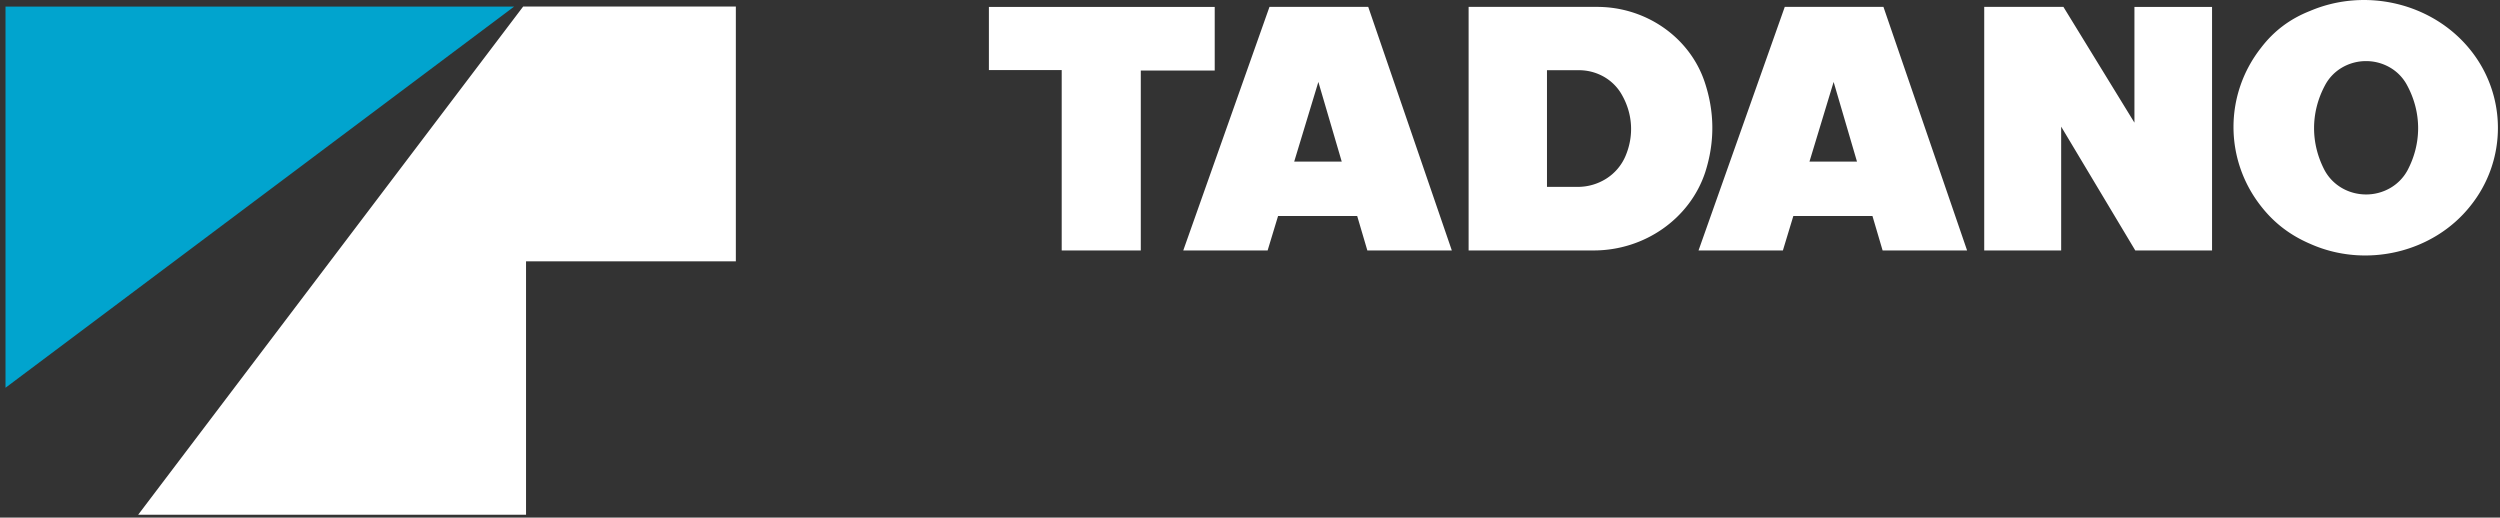
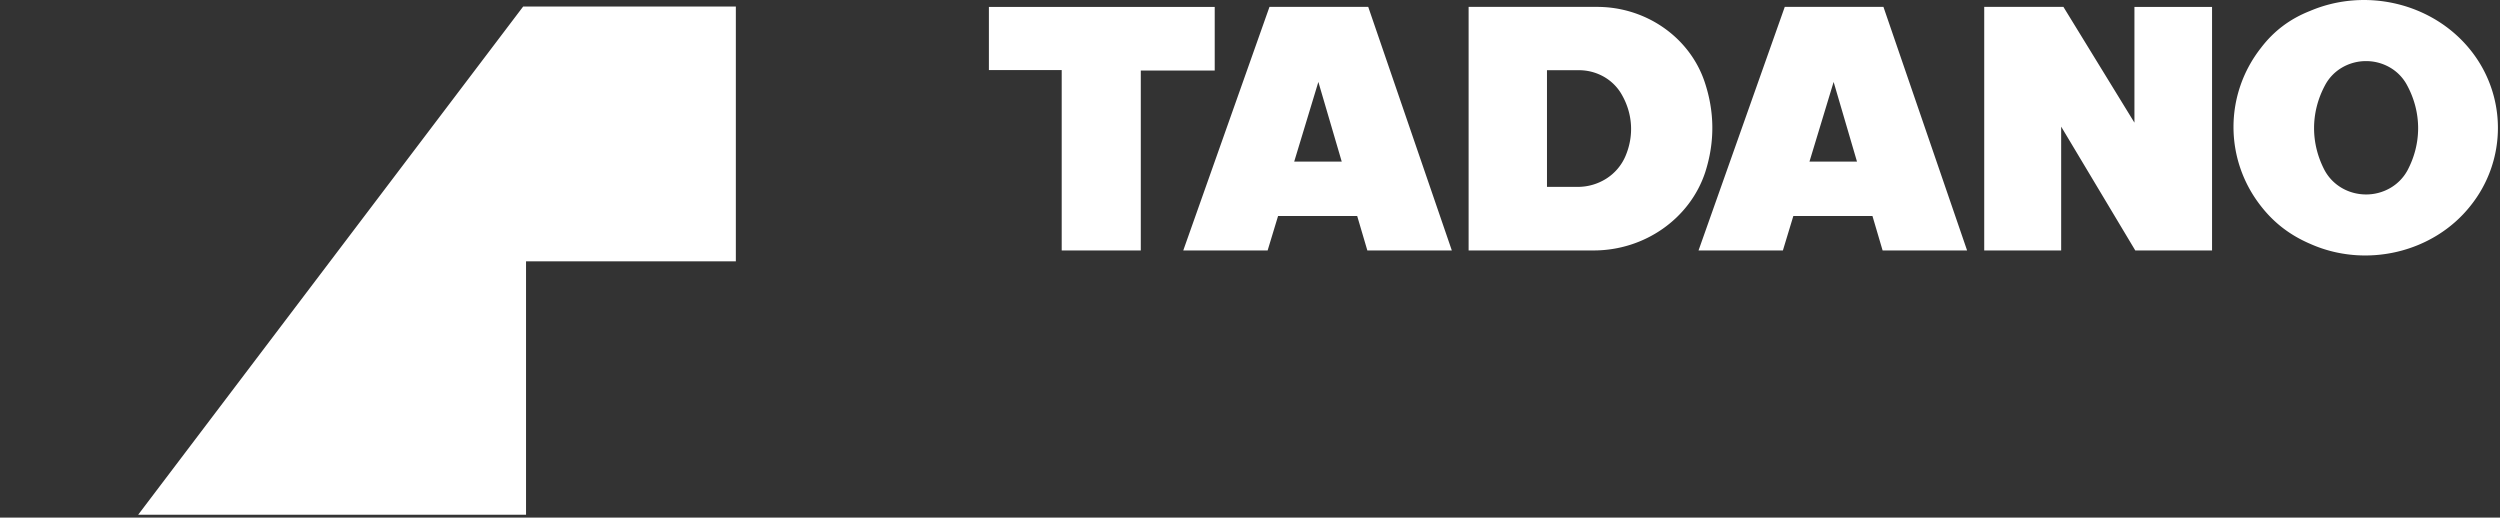
<svg xmlns="http://www.w3.org/2000/svg" width="454" height="94" fill="none" preserveAspectRatio="none">
  <rect width="100%" height="100%" fill="#333333" stroke="none" />
-   <path fill-rule="evenodd" clip-rule="evenodd" d="M.999 70.418V1.194h92.37L.998 70.418z" fill="#01A4CE" />
  <path fill-rule="evenodd" clip-rule="evenodd" d="M133.629 47.455H95.528v46.023H25.09L95.008 1.185h38.621v46.27zm59.176-1.974v-32.76h-13.221V1.254h41.008V12.81h-13.425v32.672h-14.362zm42.222-16.137h8.631l-4.244-14.465-4.387 14.465zM214.88 45.481l15.656-44.228h17.935l15.18 44.228h-15.342l-1.846-6.261h-14.365l-1.898 6.26h-15.32zm66.052-11.545h5.485a9.638 9.638 0 005.272-1.488 9.034 9.034 0 003.483-4.07c1.622-3.78 1.326-7.911-.807-11.448a8.652 8.652 0 00-3.251-3.075 9.13 9.13 0 00-4.421-1.105h-5.762l.001 21.186zM266.7 45.481V1.253h23.33c8.866-.009 16.78 5.5 19.515 13.57 1.846 5.468 1.887 10.968.121 16.467-2.784 8.419-11.015 14.191-20.238 14.191H266.7zm61.9-16.137h8.628l-4.242-14.465-4.386 14.465zm-20.147 16.137l15.659-44.228h17.922l15.19 44.228h-15.342l-1.846-6.261h-14.364l-1.898 6.261h-15.321zm51.881 0V1.253h14.384l12.895 21.021V1.254h14.095v44.227h-13.942l-13.458-22.484V45.48h-13.974zm61.829-14.534c1.47 2.687 4.314 4.346 7.476 4.366a8.736 8.736 0 004.389-1.147 8.255 8.255 0 003.132-3.16c2.629-4.905 2.629-10.55 0-15.462a8.117 8.117 0 00-3.081-3.25 8.601 8.601 0 00-4.409-1.197 8.594 8.594 0 00-4.403 1.2 8.101 8.101 0 00-3.073 3.247c-2.601 4.893-2.612 10.498-.031 15.403zm-2.612 13.343c-3.662-1.563-6.611-3.819-8.998-6.906-6.629-8.489-6.599-20.286.082-28.747 2.315-3.028 5.244-5.226 8.865-6.65 10.088-4.299 22.115-1.445 28.94 6.857a22.568 22.568 0 01.193 28.54c-6.722 8.498-18.984 11.409-29.082 6.906z" fill="#fff" />
</svg>